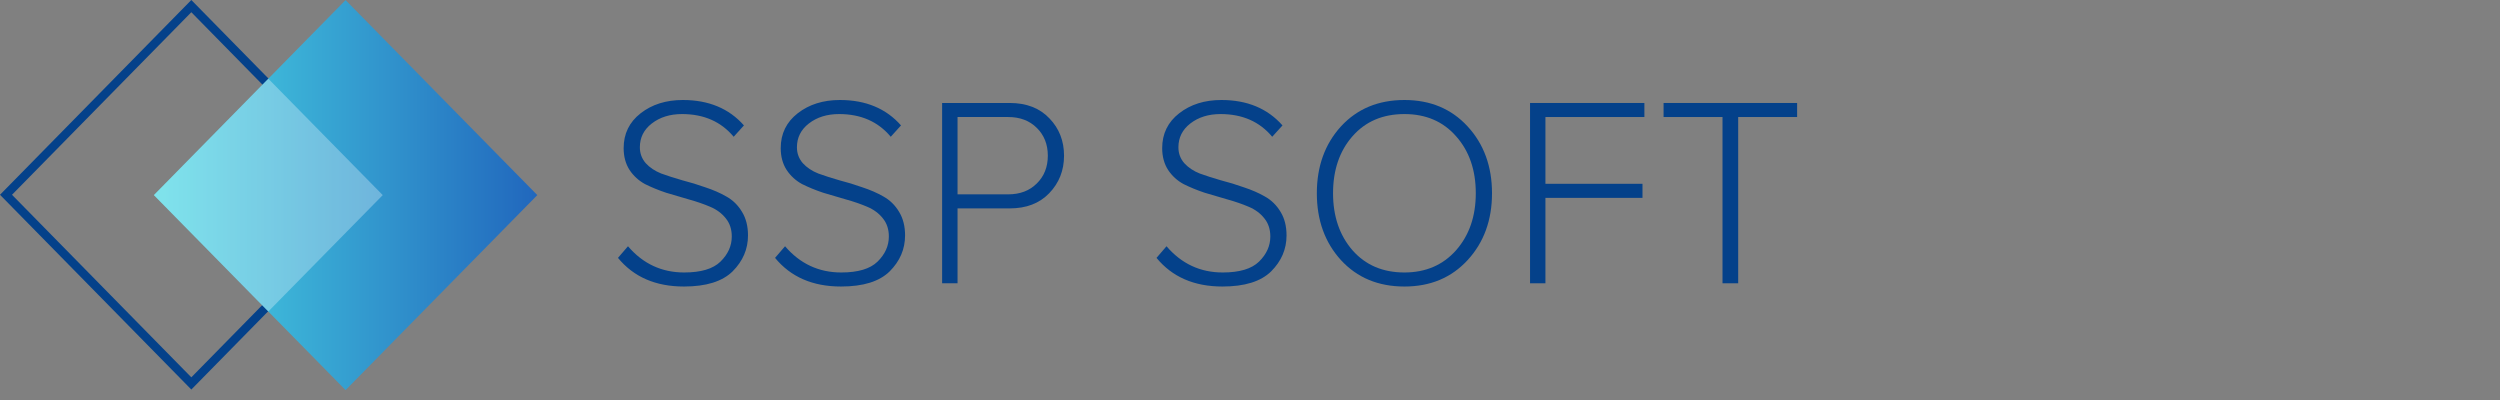
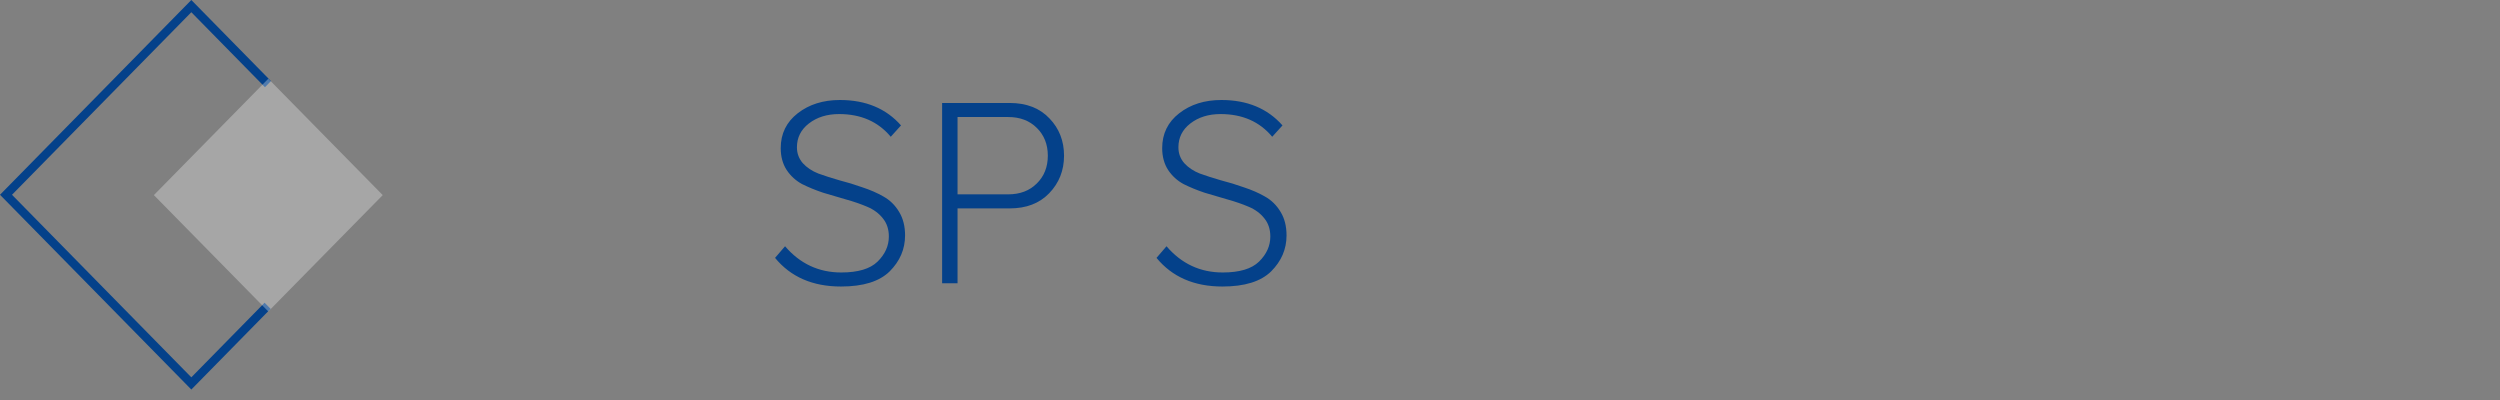
<svg xmlns="http://www.w3.org/2000/svg" width="200" height="32" viewBox="0 0 200 32" fill="none">
  <rect x="0" y="0" width="200" height="32" fill="#808080" stroke="none" />
  <path d="M15.306 31.163L0 15.582L15.306 0L21.676 6.486L21.196 6.975L15.306 0.978L0.96 15.582L15.306 30.186L21.167 24.218L21.647 24.707L15.306 31.163Z" fill="#04418A" />
-   <rect width="21.88" height="21.88" transform="matrix(0.701 -0.713 0.701 0.713 12.309 15.608)" fill="url(#paint0_linear_408_24269)" />
  <rect width="13.06" height="13.06" transform="matrix(0.701 -0.713 0.701 0.713 12.309 15.608)" fill="white" fill-opacity="0.3" />
-   <path d="M54.714 22.922C52.451 22.922 50.692 22.158 49.438 20.63L50.238 19.7C51.434 21.098 52.934 21.798 54.736 21.798C56.077 21.798 57.043 21.509 57.634 20.933C58.239 20.341 58.542 19.671 58.542 18.921C58.542 18.345 58.384 17.862 58.066 17.472C57.749 17.069 57.331 16.759 56.812 16.542C56.307 16.326 55.745 16.131 55.125 15.959C54.52 15.786 53.907 15.605 53.287 15.418C52.681 15.216 52.119 14.985 51.6 14.726C51.096 14.452 50.685 14.077 50.367 13.601C50.05 13.111 49.892 12.527 49.892 11.85C49.892 10.696 50.346 9.766 51.254 9.06C52.162 8.353 53.287 8 54.628 8C56.69 8 58.319 8.678 59.515 10.033L58.694 10.941C57.684 9.73 56.307 9.125 54.563 9.125C53.597 9.125 52.79 9.377 52.141 9.881C51.506 10.372 51.189 11.006 51.189 11.785C51.189 12.275 51.348 12.7 51.665 13.061C51.982 13.407 52.393 13.681 52.898 13.882C53.417 14.07 53.979 14.25 54.585 14.423C55.205 14.582 55.817 14.769 56.423 14.985C57.043 15.187 57.605 15.432 58.11 15.721C58.629 16.009 59.047 16.42 59.364 16.953C59.681 17.472 59.84 18.099 59.84 18.835C59.84 19.93 59.429 20.889 58.607 21.711C57.785 22.518 56.488 22.922 54.714 22.922Z" fill="#04418A" />
  <path d="M67.28 22.922C65.017 22.922 63.258 22.158 62.004 20.63L62.804 19.7C64 21.098 65.5 21.798 67.302 21.798C68.643 21.798 69.609 21.509 70.2 20.933C70.805 20.341 71.108 19.671 71.108 18.921C71.108 18.345 70.95 17.862 70.632 17.472C70.315 17.069 69.897 16.759 69.378 16.542C68.874 16.326 68.311 16.131 67.691 15.959C67.086 15.786 66.473 15.605 65.853 15.418C65.248 15.216 64.685 14.985 64.166 14.726C63.662 14.452 63.251 14.077 62.934 13.601C62.616 13.111 62.458 12.527 62.458 11.85C62.458 10.696 62.912 9.766 63.82 9.06C64.728 8.353 65.853 8 67.194 8C69.256 8 70.885 8.678 72.081 10.033L71.26 10.941C70.25 9.73 68.874 9.125 67.129 9.125C66.163 9.125 65.356 9.377 64.707 9.881C64.073 10.372 63.755 11.006 63.755 11.785C63.755 12.275 63.914 12.7 64.231 13.061C64.548 13.407 64.959 13.681 65.464 13.882C65.983 14.07 66.545 14.25 67.151 14.423C67.771 14.582 68.383 14.769 68.989 14.985C69.609 15.187 70.171 15.432 70.676 15.721C71.195 16.009 71.613 16.42 71.93 16.953C72.247 17.472 72.406 18.099 72.406 18.835C72.406 19.93 71.995 20.889 71.173 21.711C70.351 22.518 69.054 22.922 67.28 22.922Z" fill="#04418A" />
  <path d="M76.603 22.663H75.37V8.238H80.776C82.117 8.238 83.177 8.649 83.955 9.471C84.734 10.278 85.123 11.273 85.123 12.455C85.123 13.637 84.727 14.639 83.934 15.461C83.155 16.268 82.103 16.672 80.776 16.672H76.603V22.663ZM80.647 15.548C81.598 15.548 82.362 15.259 82.939 14.682C83.53 14.106 83.826 13.363 83.826 12.455C83.826 11.547 83.53 10.804 82.939 10.227C82.362 9.651 81.598 9.362 80.647 9.362H76.603V15.548H80.647Z" fill="#04418A" />
  <path d="M97.798 22.922C95.534 22.922 93.775 22.158 92.521 20.63L93.321 19.7C94.518 21.098 96.017 21.798 97.82 21.798C99.16 21.798 100.126 21.509 100.718 20.933C101.323 20.341 101.626 19.671 101.626 18.921C101.626 18.345 101.467 17.862 101.15 17.472C100.833 17.069 100.415 16.759 99.896 16.542C99.391 16.326 98.829 16.131 98.209 15.959C97.603 15.786 96.991 15.605 96.371 15.418C95.765 15.216 95.203 14.985 94.684 14.726C94.179 14.452 93.768 14.077 93.451 13.601C93.134 13.111 92.975 12.527 92.975 11.85C92.975 10.696 93.43 9.766 94.338 9.06C95.246 8.353 96.371 8 97.712 8C99.773 8 101.402 8.678 102.599 10.033L101.777 10.941C100.768 9.73 99.391 9.125 97.647 9.125C96.681 9.125 95.873 9.377 95.224 9.881C94.59 10.372 94.273 11.006 94.273 11.785C94.273 12.275 94.431 12.7 94.749 13.061C95.066 13.407 95.477 13.681 95.981 13.882C96.5 14.07 97.063 14.25 97.668 14.423C98.288 14.582 98.901 14.769 99.506 14.985C100.126 15.187 100.689 15.432 101.193 15.721C101.712 16.009 102.13 16.42 102.448 16.953C102.765 17.472 102.923 18.099 102.923 18.835C102.923 19.93 102.513 20.889 101.691 21.711C100.869 22.518 99.571 22.922 97.798 22.922Z" fill="#04418A" />
-   <path d="M112.354 22.922C110.263 22.922 108.569 22.216 107.271 20.803C105.988 19.39 105.347 17.609 105.347 15.461C105.347 13.313 105.988 11.532 107.271 10.119C108.569 8.706 110.263 8 112.354 8C114.43 8 116.117 8.706 117.414 10.119C118.712 11.532 119.361 13.313 119.361 15.461C119.361 17.609 118.712 19.39 117.414 20.803C116.117 22.216 114.43 22.922 112.354 22.922ZM112.354 21.798C114.055 21.798 115.432 21.206 116.484 20.024C117.537 18.828 118.063 17.306 118.063 15.461C118.063 13.601 117.537 12.08 116.484 10.898C115.446 9.716 114.069 9.125 112.354 9.125C110.624 9.125 109.239 9.716 108.201 10.898C107.163 12.08 106.644 13.601 106.644 15.461C106.644 17.306 107.163 18.828 108.201 20.024C109.239 21.206 110.624 21.798 112.354 21.798Z" fill="#04418A" />
-   <path d="M123.635 22.663H122.403V8.238H131.551V9.362H123.635V14.704H131.399V15.829H123.635V22.663Z" fill="#04418A" />
-   <path d="M139.055 22.663H137.801V9.362H133.086V8.238H143.769V9.362H139.055V22.663Z" fill="#04418A" />
  <defs>
    <linearGradient id="paint0_linear_408_24269" x1="21.87" y1="21.87" x2="0.003" y2="0.003" gradientUnits="userSpaceOnUse">
      <stop stop-color="#2167BD" />
      <stop offset="1" stop-color="#49D8E4" />
    </linearGradient>
  </defs>
</svg>